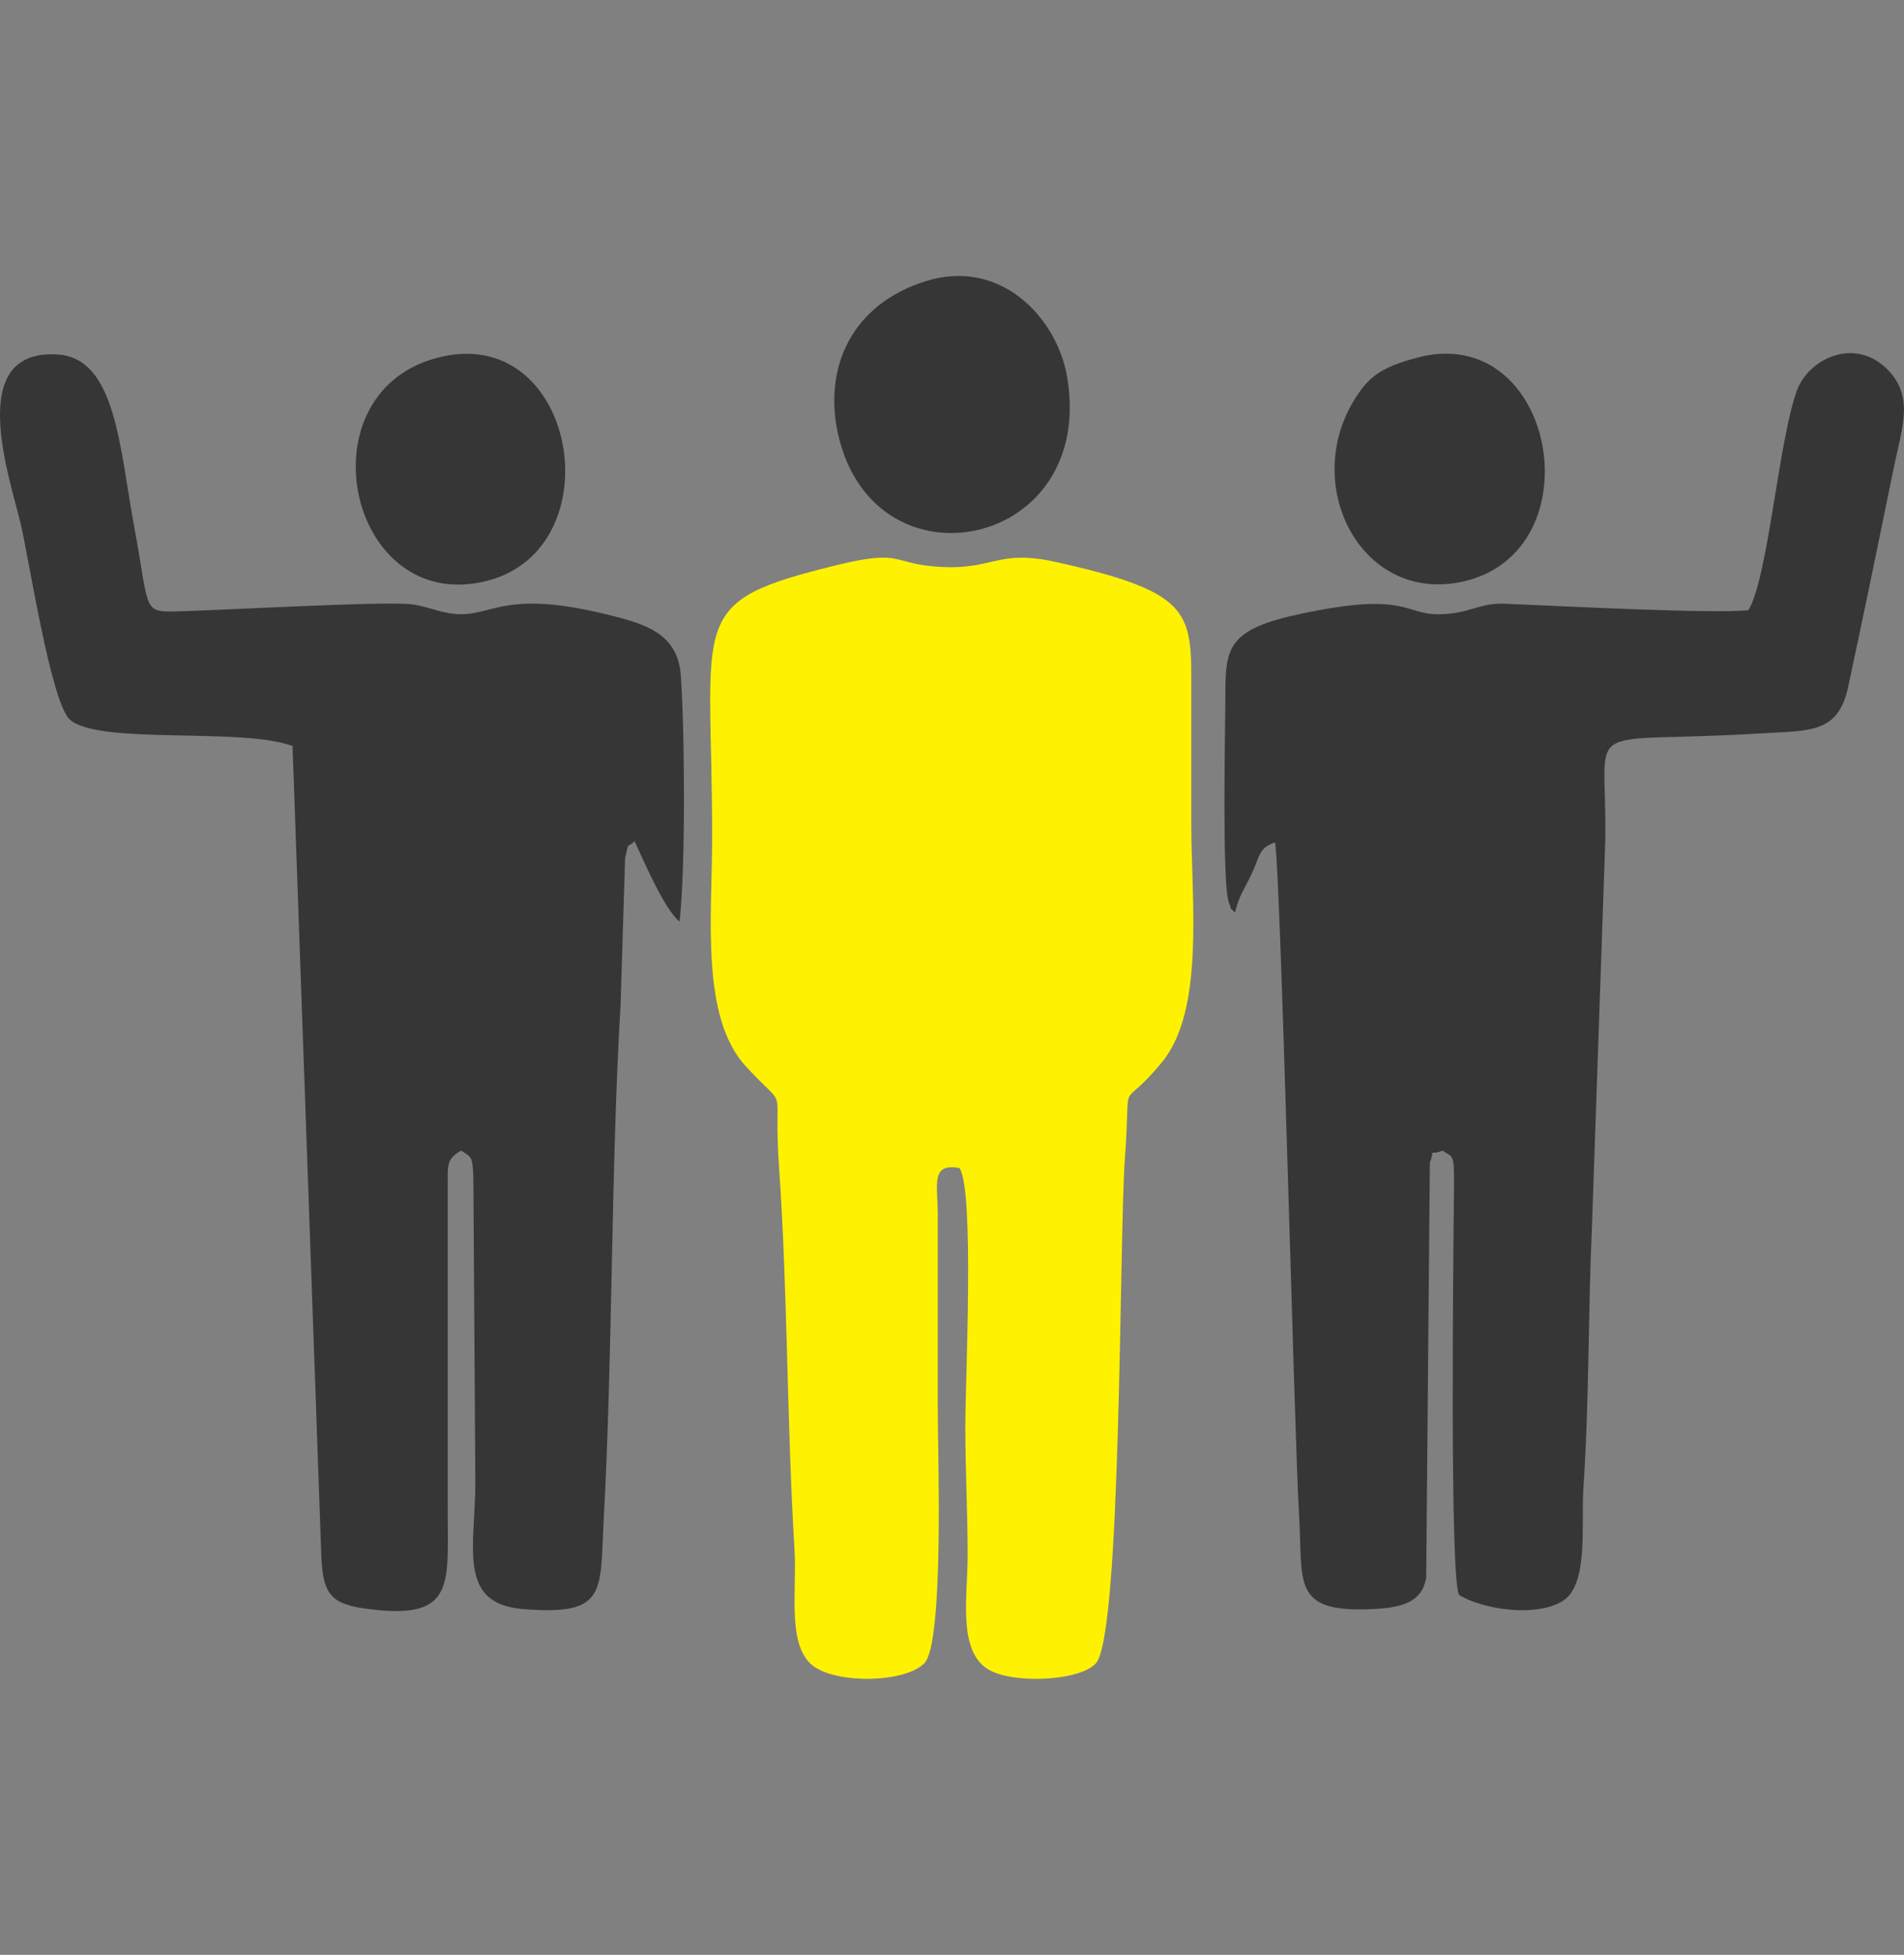
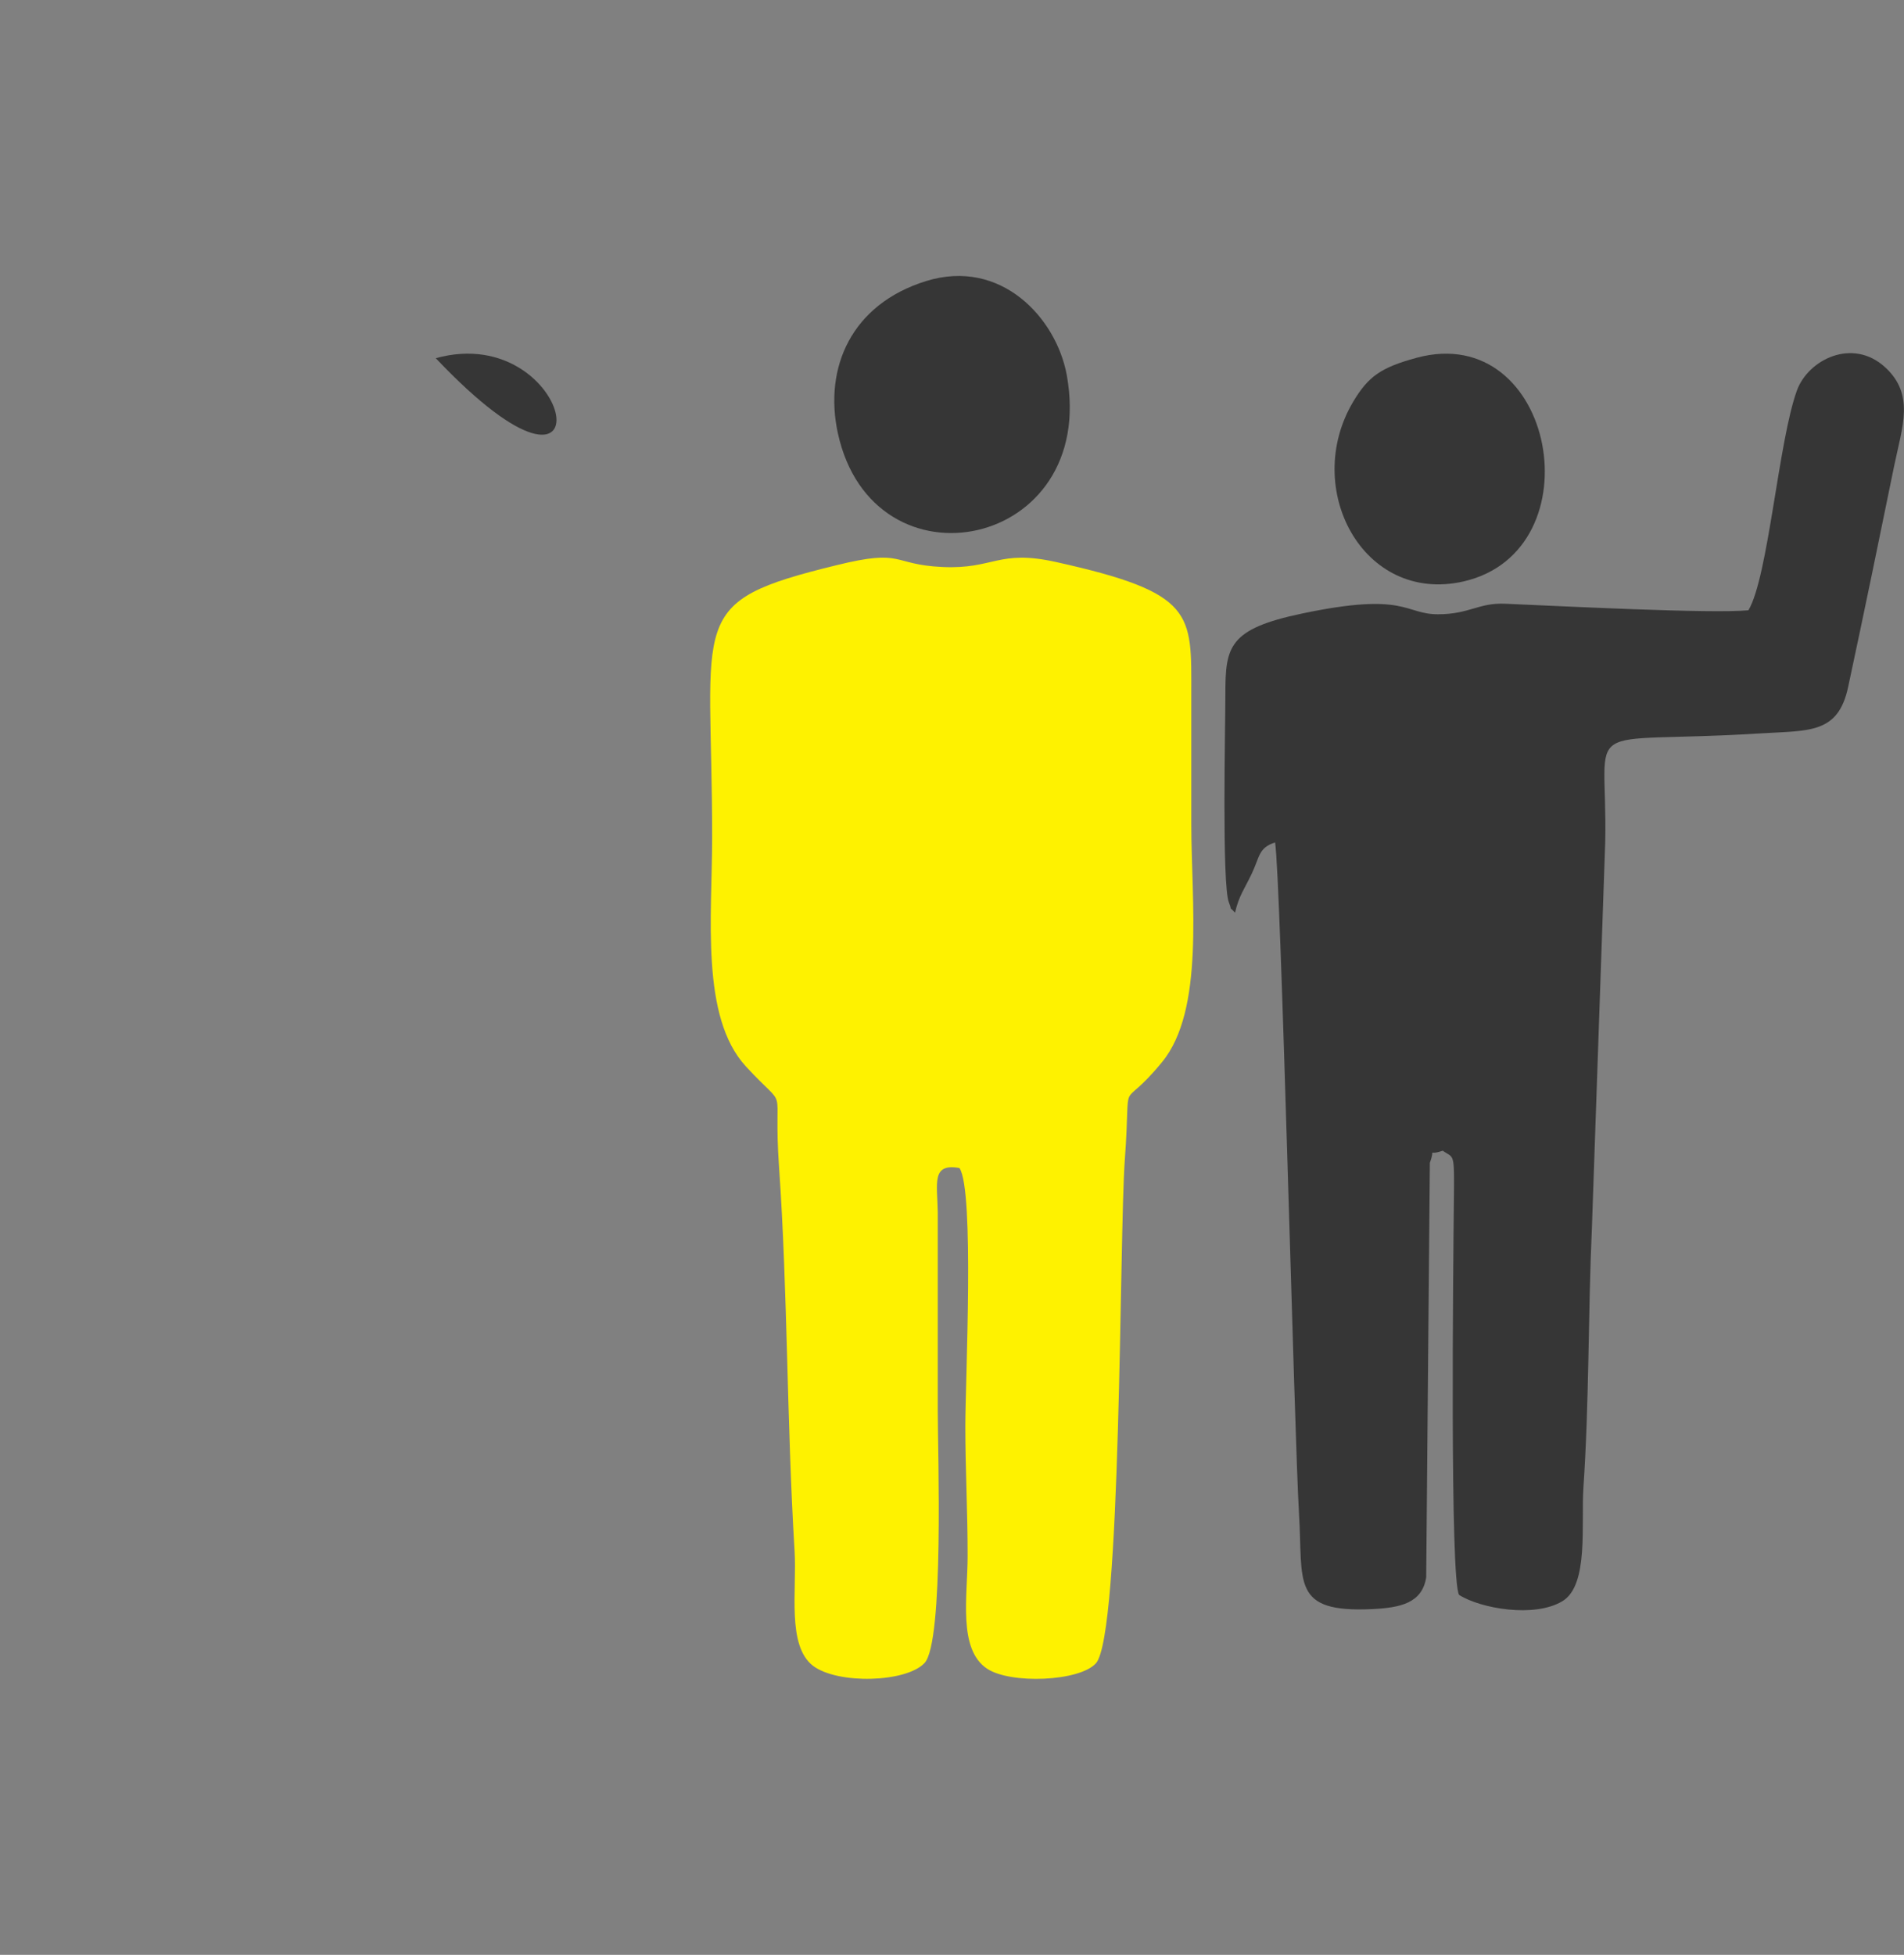
<svg xmlns="http://www.w3.org/2000/svg" width="38" height="39" viewBox="0 0 38 39" fill="none">
  <rect x="0" y="0" width="38" height="39" fill="#808080" stroke="none" />
  <g clip-path="url(#clip0_6820_63663)">
    <path fill-rule="evenodd" clip-rule="evenodd" d="M19.151 23.306C19.45 23.758 19.266 27.553 19.266 28.449C19.266 29.324 19.313 30.169 19.312 31.042C19.312 31.838 19.114 32.902 19.7 33.291C20.17 33.603 21.544 33.547 21.872 33.184C22.385 32.616 22.337 24.688 22.449 23.139C22.584 21.302 22.299 22.275 23.19 21.192C24.047 20.153 23.776 17.982 23.776 16.439C23.776 15.577 23.776 14.713 23.776 13.846C23.776 12.233 23.861 11.83 21.074 11.212C19.921 10.956 19.839 11.36 18.809 11.312C17.78 11.264 18.055 10.941 16.7 11.275C13.66 12.015 14.213 12.285 14.213 16.707C14.213 18.276 13.976 20.287 14.886 21.275C15.777 22.243 15.422 21.483 15.549 23.296C15.721 25.751 15.702 28.381 15.858 30.94C15.906 31.735 15.701 32.832 16.228 33.235C16.722 33.606 18.08 33.569 18.45 33.18C18.845 32.773 18.716 28.948 18.716 28.169V24.192C18.708 23.608 18.584 23.204 19.144 23.302L19.151 23.306Z" fill="#FEF200" />
-     <path fill-rule="evenodd" clip-rule="evenodd" d="M5.839 14.898L6.413 31.045C6.444 31.732 6.561 31.983 7.225 32.082C9.102 32.363 8.935 31.643 8.935 30.119V23.643C8.935 23.225 8.917 23.126 9.201 22.954C9.424 23.095 9.424 23.078 9.447 23.459L9.487 29.564C9.487 30.85 9.117 31.995 10.435 32.101C12.132 32.239 11.97 31.767 12.05 30.29C12.228 27.062 12.194 23.227 12.385 20.062L12.476 17.114C12.564 16.743 12.505 16.943 12.664 16.782C12.839 17.152 13.248 18.126 13.562 18.387C13.686 17.327 13.666 14.559 13.587 13.47C13.531 12.712 12.988 12.483 12.318 12.311C10.154 11.741 9.868 12.257 9.207 12.254C8.836 12.254 8.589 12.11 8.23 12.058C7.736 11.985 4.334 12.181 3.465 12.199C2.841 12.209 2.98 12.125 2.676 10.493C2.388 8.944 2.314 7.159 1.167 7.074C-0.713 6.938 0.189 9.505 0.412 10.447C0.581 11.161 1.02 14.04 1.399 14.361C1.992 14.87 4.882 14.501 5.856 14.891L5.839 14.898Z" fill="#363636" />
    <path fill-rule="evenodd" clip-rule="evenodd" d="M34.895 12.175C34.173 12.247 31.162 12.092 30.042 12.045C29.506 12.021 29.331 12.255 28.698 12.255C28.027 12.255 28.068 11.802 25.988 12.24C24.521 12.547 24.456 12.9 24.456 13.845C24.456 14.487 24.384 17.646 24.526 18.003C24.617 18.235 24.486 18.031 24.649 18.208C24.726 17.869 24.84 17.731 24.982 17.431C25.145 17.086 25.117 16.914 25.448 16.807C25.565 17.535 25.833 28.691 25.926 30.206C26.01 31.573 25.757 32.181 27.395 32.102C27.946 32.074 28.383 31.985 28.464 31.469L28.537 23.197C28.66 22.866 28.465 23.073 28.793 22.957C29.02 23.117 29.027 22.964 29.017 23.919C29.003 25.212 28.935 31.558 29.122 31.82C29.547 32.091 30.626 32.282 31.183 31.944C31.714 31.624 31.553 30.408 31.602 29.678C31.719 27.95 31.694 26.193 31.772 24.477L32.037 16.799C32.088 14.267 31.42 14.862 35.148 14.631C36.109 14.572 36.685 14.643 36.885 13.707C37.205 12.214 37.511 10.731 37.807 9.28C37.966 8.508 38.219 7.871 37.621 7.325C36.972 6.734 36.092 7.172 35.864 7.787C35.494 8.802 35.294 11.491 34.898 12.17L34.895 12.175Z" fill="#363636" />
    <path fill-rule="evenodd" clip-rule="evenodd" d="M18.481 5.608C16.992 6.07 16.438 7.337 16.722 8.643C17.427 11.868 21.923 10.958 21.29 7.48C21.08 6.342 19.976 5.144 18.481 5.608Z" fill="#363636" />
    <path fill-rule="evenodd" clip-rule="evenodd" d="M28.274 7.138C27.558 7.331 27.306 7.514 27.009 8.011C25.978 9.736 27.198 12.058 29.21 11.6C31.873 10.989 31.041 6.391 28.272 7.138H28.274Z" fill="#363636" />
-     <path fill-rule="evenodd" clip-rule="evenodd" d="M8.697 7.146C6.004 7.887 6.969 12.278 9.711 11.591C12.293 10.94 11.502 6.372 8.697 7.146Z" fill="#363636" />
+     <path fill-rule="evenodd" clip-rule="evenodd" d="M8.697 7.146C12.293 10.94 11.502 6.372 8.697 7.146Z" fill="#363636" />
  </g>
  <defs>
    <clipPath id="clip0_6820_63663">
      <rect width="38" height="38" fill="white" transform="translate(0 0.5)" />
    </clipPath>
  </defs>
</svg>